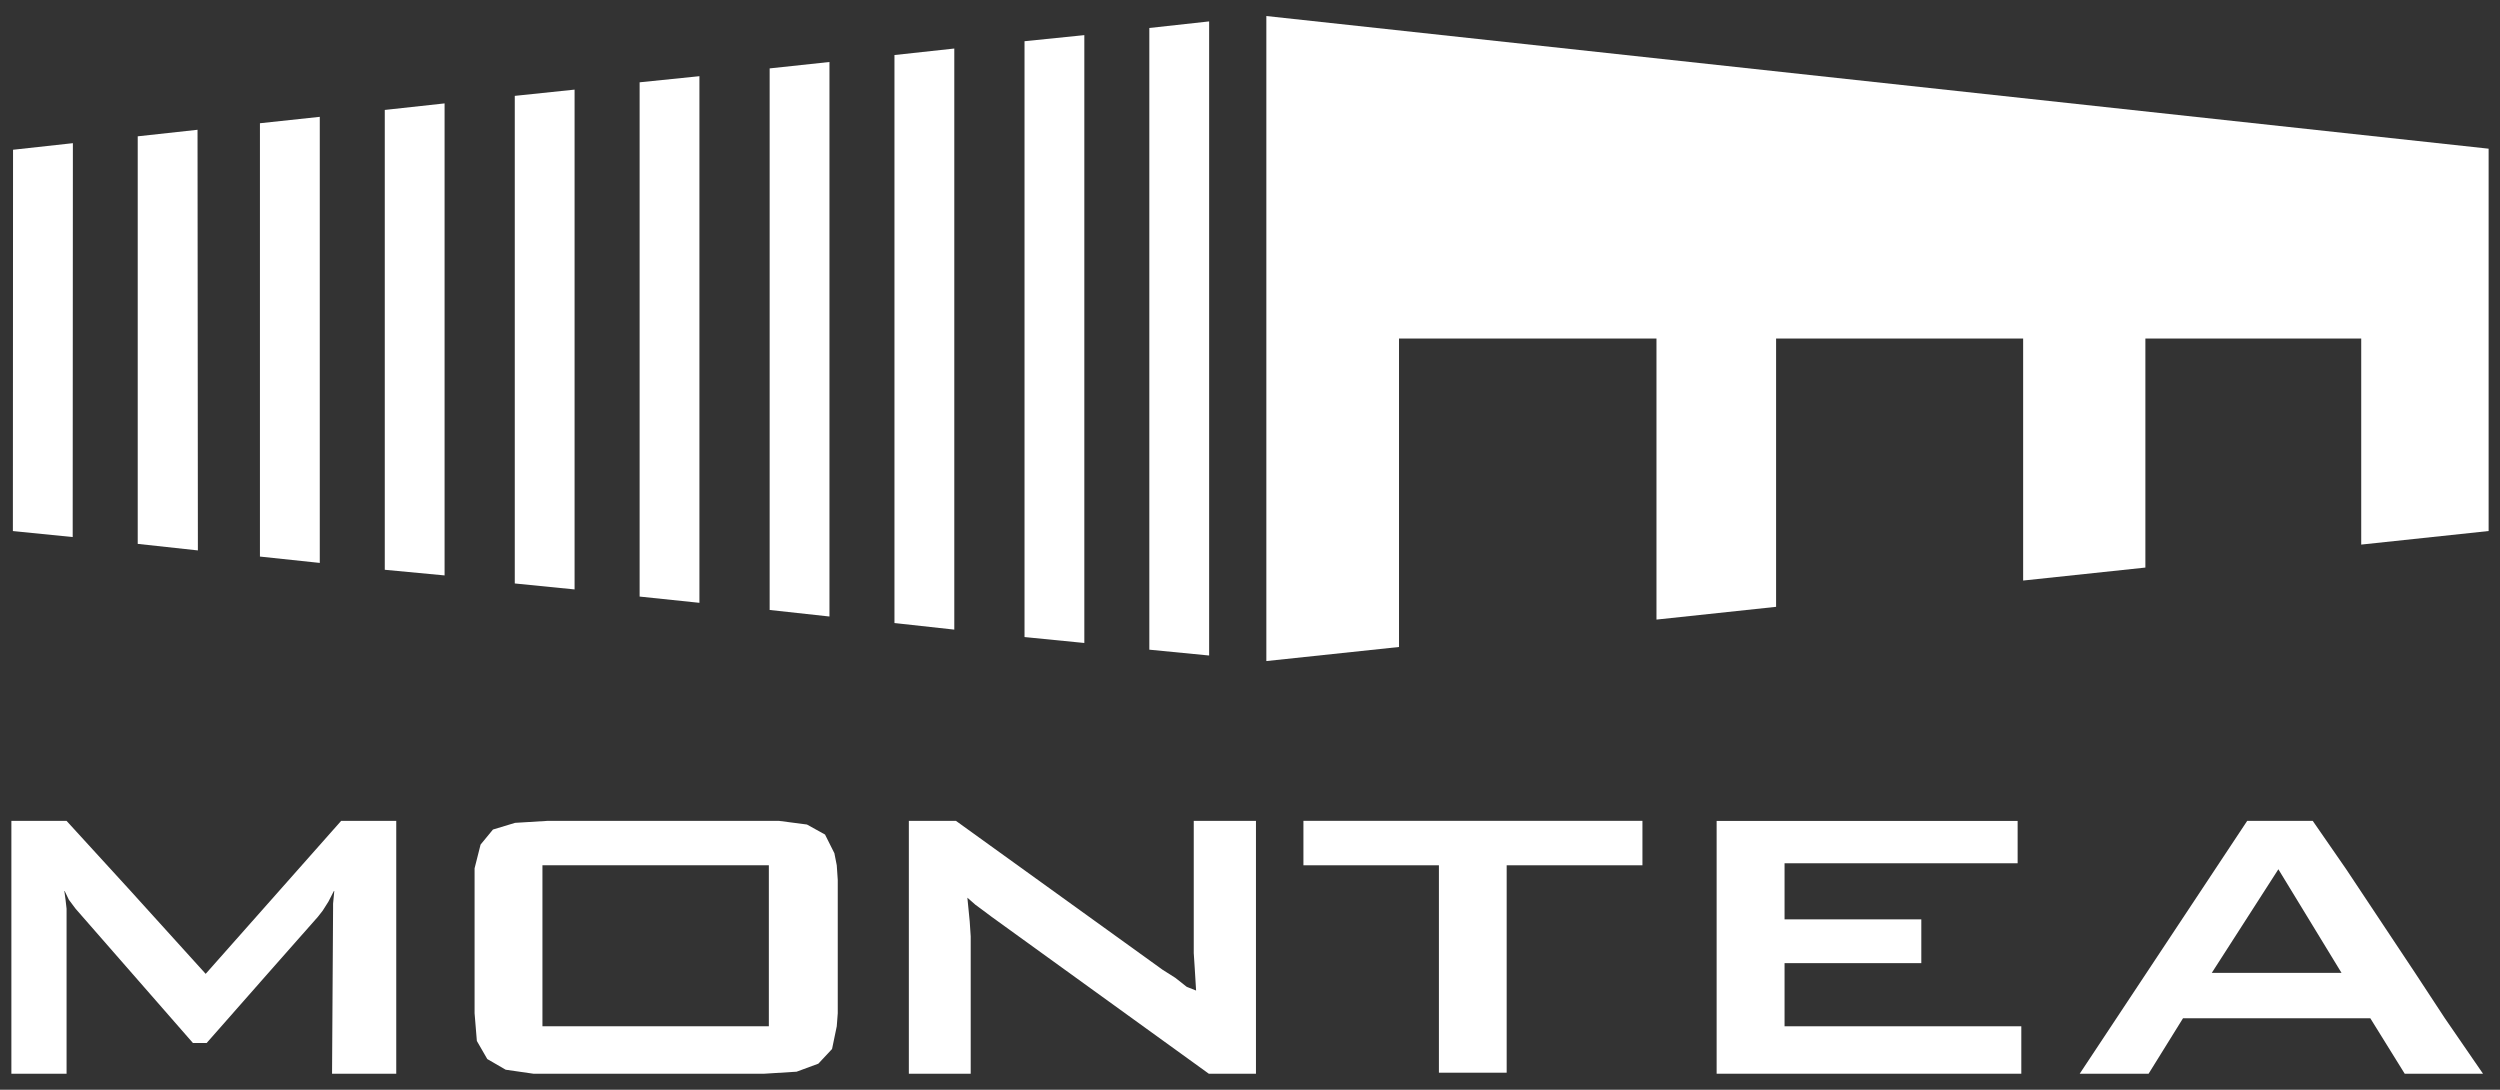
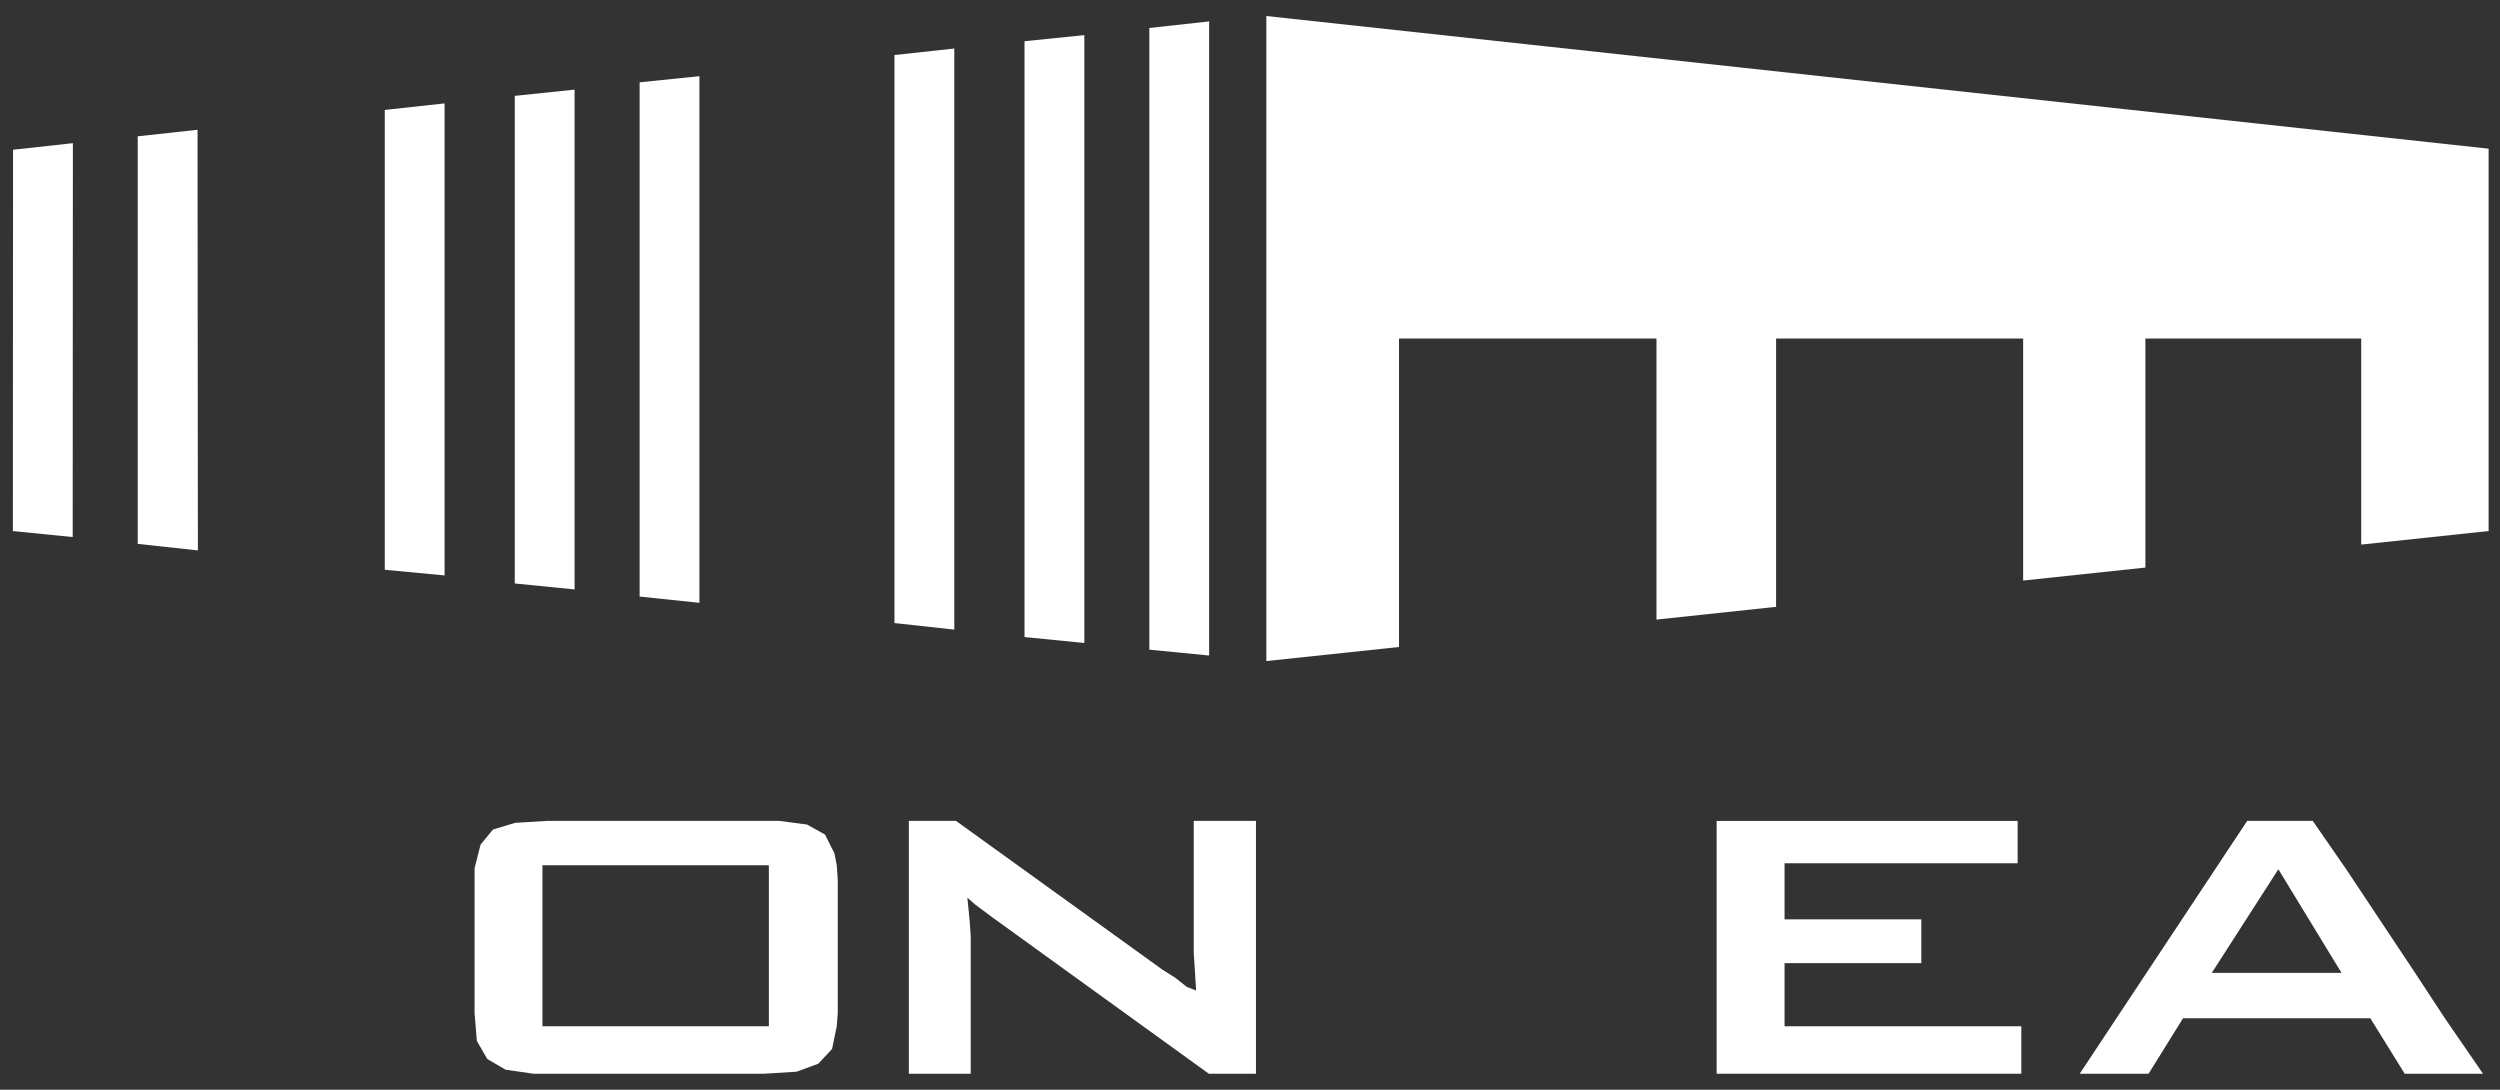
<svg xmlns="http://www.w3.org/2000/svg" width="78" height="34" viewBox="0 0 78 34" fill="none">
  <rect x="0" y="0" width="78" height="34" fill="#333333" stroke="none" />
  <path fill-rule="evenodd" clip-rule="evenodd" d="M39.51 0.5V20.625L43.649 20.186V10.563H51.682V19.331L55.414 18.933V10.563H63.122V18.113L66.936 17.708V10.563H73.67V16.991L77.645 16.568V4.639L39.51 0.5Z" fill="#FFF" />
  <path fill-rule="evenodd" clip-rule="evenodd" d="M35.859 0.873V20.27L37.725 20.452V0.668L35.859 0.873Z" fill="#FFF" />
  <path fill-rule="evenodd" clip-rule="evenodd" d="M31.965 19.876L33.831 20.061V1.096L31.965 1.286V19.876Z" fill="#FFF" />
  <path fill-rule="evenodd" clip-rule="evenodd" d="M27.907 19.439L29.774 19.644V1.514L27.907 1.717V19.439Z" fill="#FFF" />
-   <path fill-rule="evenodd" clip-rule="evenodd" d="M24.013 19.031L25.879 19.235V1.934L24.013 2.134V19.031Z" fill="#FFF" />
  <path fill-rule="evenodd" clip-rule="evenodd" d="M19.956 18.613L21.822 18.808V2.377L19.956 2.568V18.613Z" fill="#FFF" />
  <path fill-rule="evenodd" clip-rule="evenodd" d="M16.061 18.204L17.927 18.39V2.796L16.061 2.991V18.204Z" fill="#FFF" />
  <path fill-rule="evenodd" clip-rule="evenodd" d="M12.005 17.777L13.871 17.953V3.226L12.005 3.43V17.777Z" fill="#FFF" />
-   <path fill-rule="evenodd" clip-rule="evenodd" d="M8.11 17.365L9.977 17.563V3.645L8.11 3.845V17.365Z" fill="#FFF" />
  <path fill-rule="evenodd" clip-rule="evenodd" d="M4.297 16.969L6.174 17.173L6.163 4.049L4.297 4.253V16.969Z" fill="#FFF" />
  <path fill-rule="evenodd" clip-rule="evenodd" d="M0.407 4.672L0.402 16.569L2.268 16.756L2.274 4.467L0.407 4.672Z" fill="#FFF" />
-   <path fill-rule="evenodd" clip-rule="evenodd" d="M10.643 25.612L6.417 30.384L4.049 27.769L2.077 25.612H0.355V33.5H2.077V28.352L2.045 28.071L2.003 27.769L2.148 28.071L2.358 28.352L6.019 32.541H6.448L8.347 30.384L9.921 28.601L10.068 28.413L10.245 28.134L10.433 27.769L10.392 28.195V28.352L10.36 33.5H12.363V25.612H10.643Z" fill="#FFF" />
  <path fill-rule="evenodd" clip-rule="evenodd" d="M16.924 32.02H23.988V26.997H16.924V32.02ZM26.033 26.621L25.741 26.038L25.177 25.725L24.311 25.612H17.071L16.069 25.673L15.38 25.882L14.994 26.351L14.807 27.091V31.614L14.878 32.478L15.203 33.042L15.777 33.375L16.643 33.5H23.843L24.854 33.437L25.532 33.187L25.96 32.729L26.107 32.02L26.138 31.614V27.456L26.107 26.997L26.033 26.621Z" fill="#FFF" />
  <path fill-rule="evenodd" clip-rule="evenodd" d="M39.186 25.612H37.245V29.737L37.275 30.196L37.318 30.905L37.027 30.79L36.671 30.509L36.275 30.258L29.827 25.612H28.356V33.5H30.286V29.217L30.255 28.748L30.182 28.008L30.431 28.227L30.683 28.413L30.934 28.601L37.715 33.5H39.186V25.612Z" fill="#FFF" />
-   <path fill-rule="evenodd" clip-rule="evenodd" d="M40.667 26.997H44.894V33.468H47.008V26.997H51.244V25.61H40.667V26.997Z" fill="#FFF" />
  <path fill-rule="evenodd" clip-rule="evenodd" d="M63.065 32.02H55.678V30.05H59.945V28.684H55.678V26.934H62.95V25.613H53.559V33.5H63.065V32.02Z" fill="#FFF" />
  <path fill-rule="evenodd" clip-rule="evenodd" d="M70.112 25.612L64.887 33.5H67.036L68.11 31.77H73.954L75.027 33.5H77.47L76.28 31.77L75.35 30.353L73.202 27.121L72.158 25.612H70.112ZM71.085 27.121L73.055 30.353H69.008L71.085 27.121Z" fill="#FFF" />
</svg>